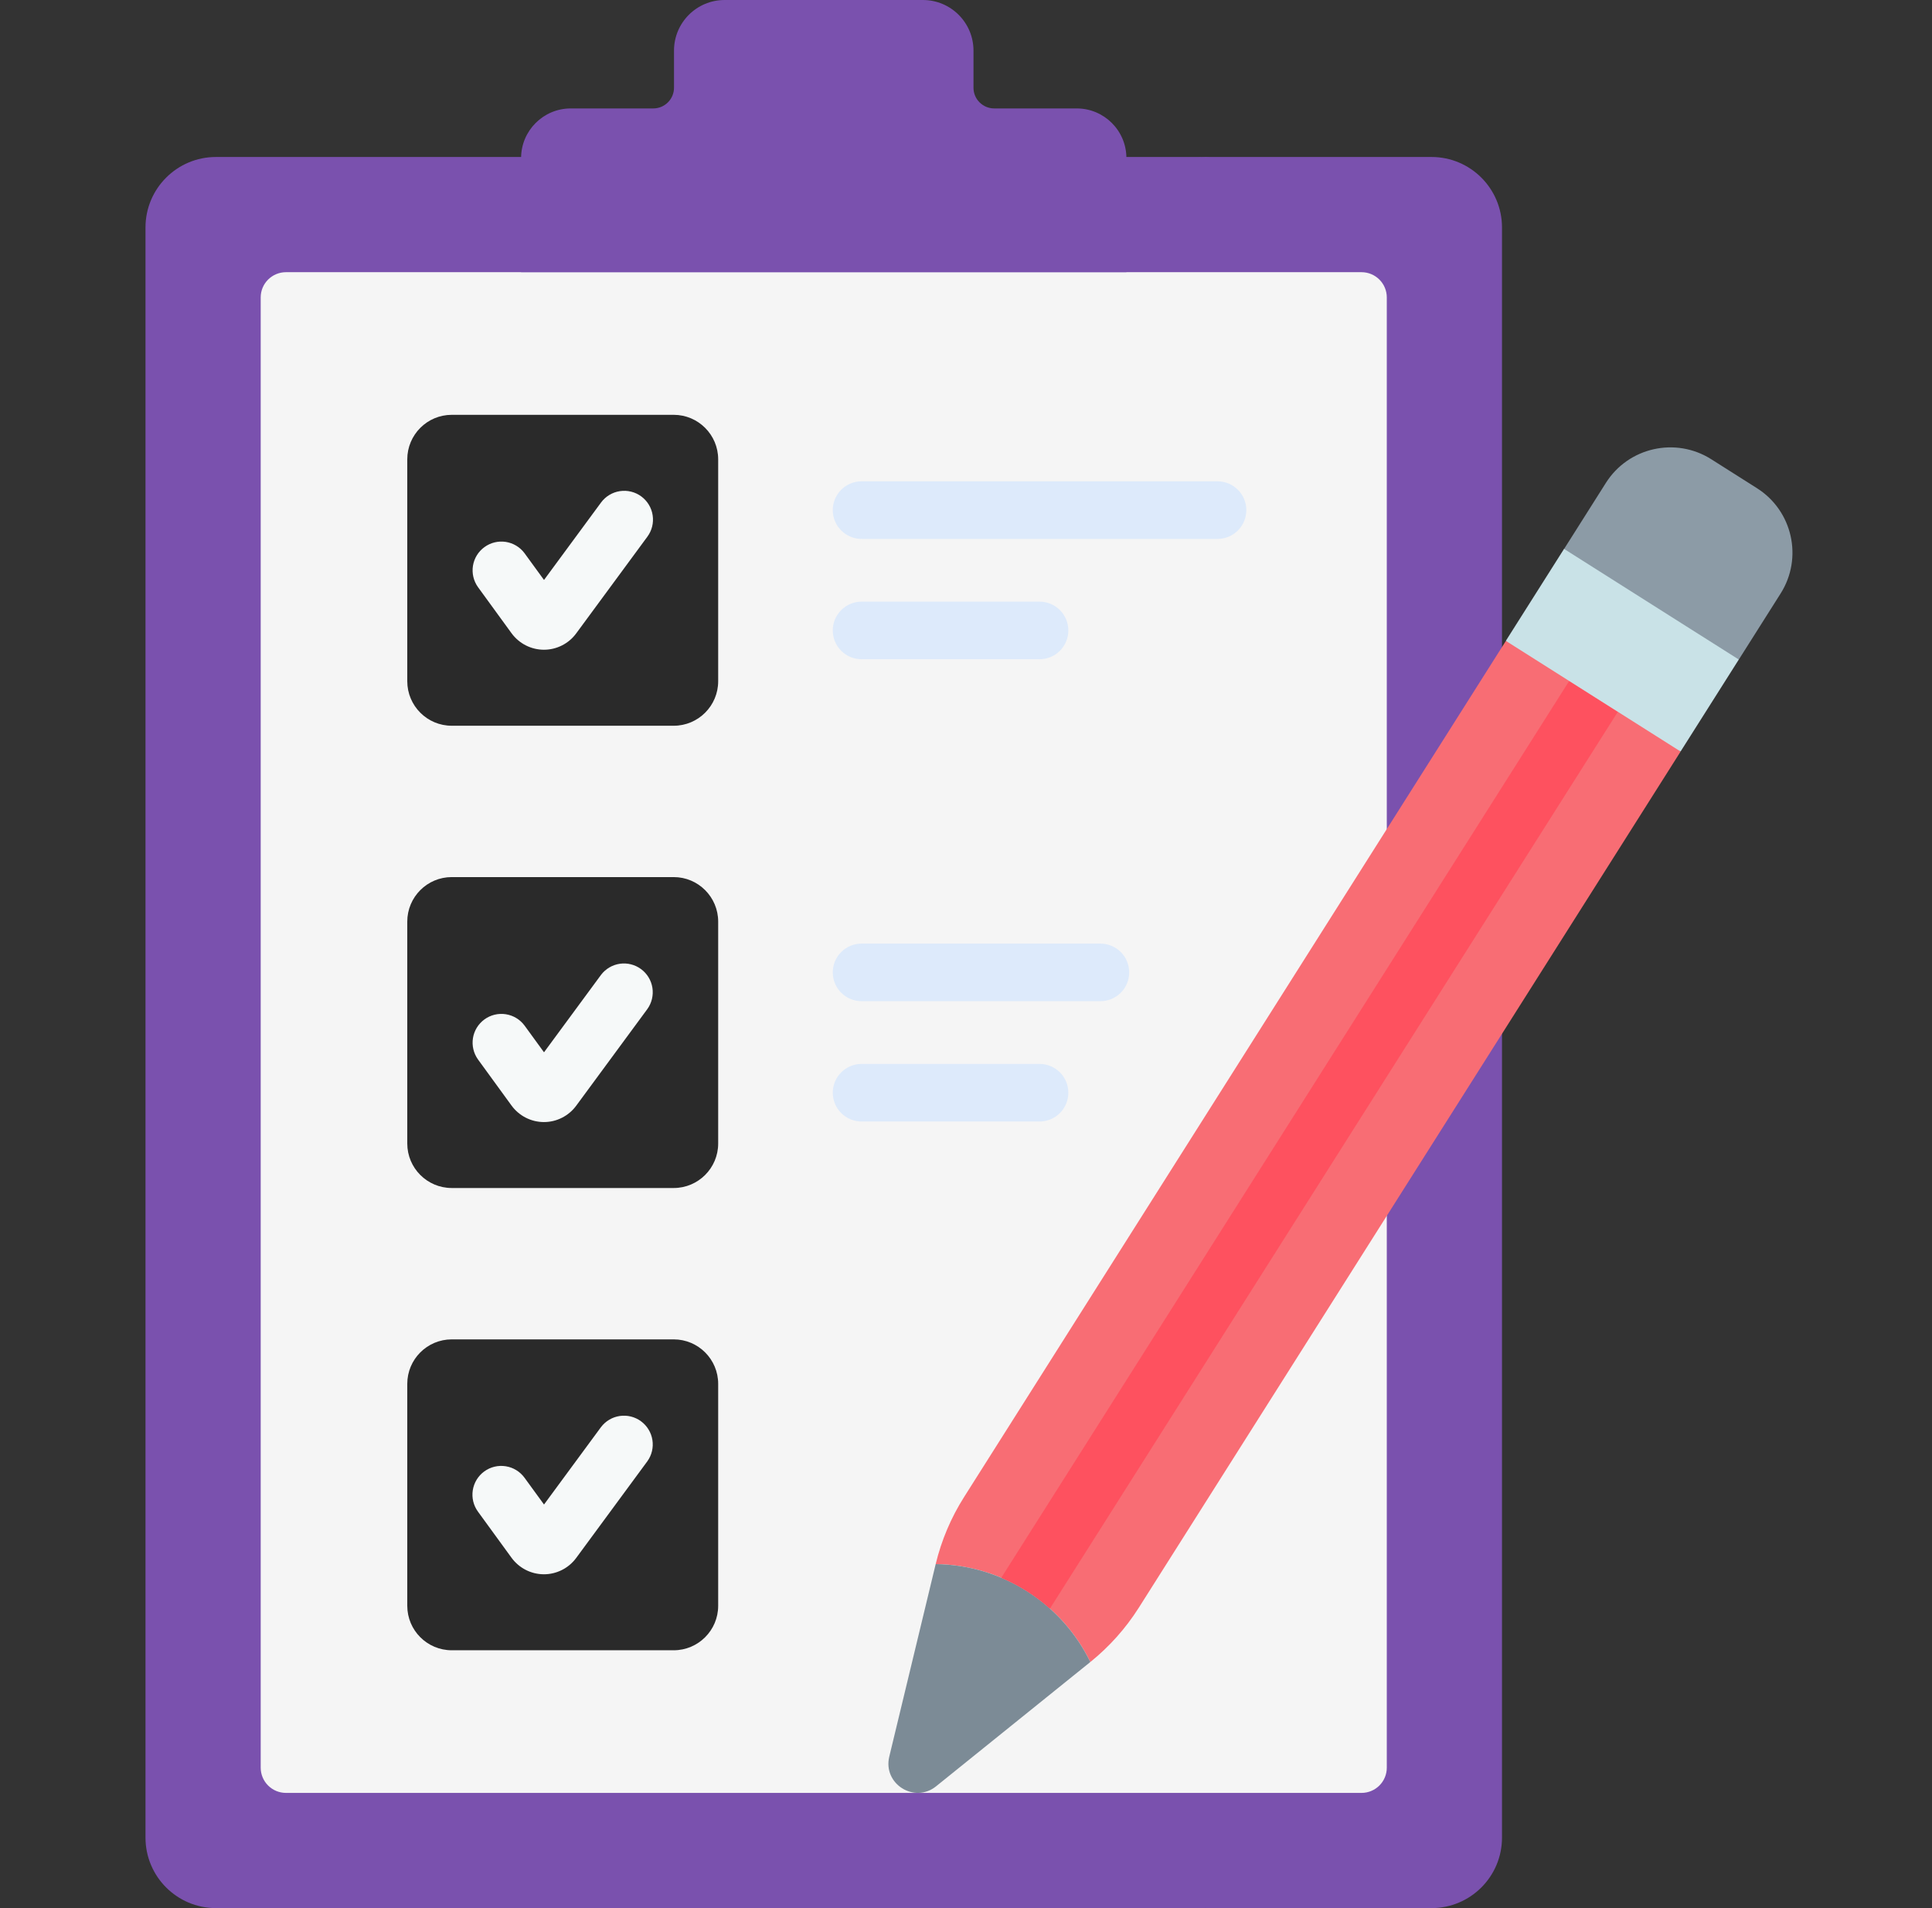
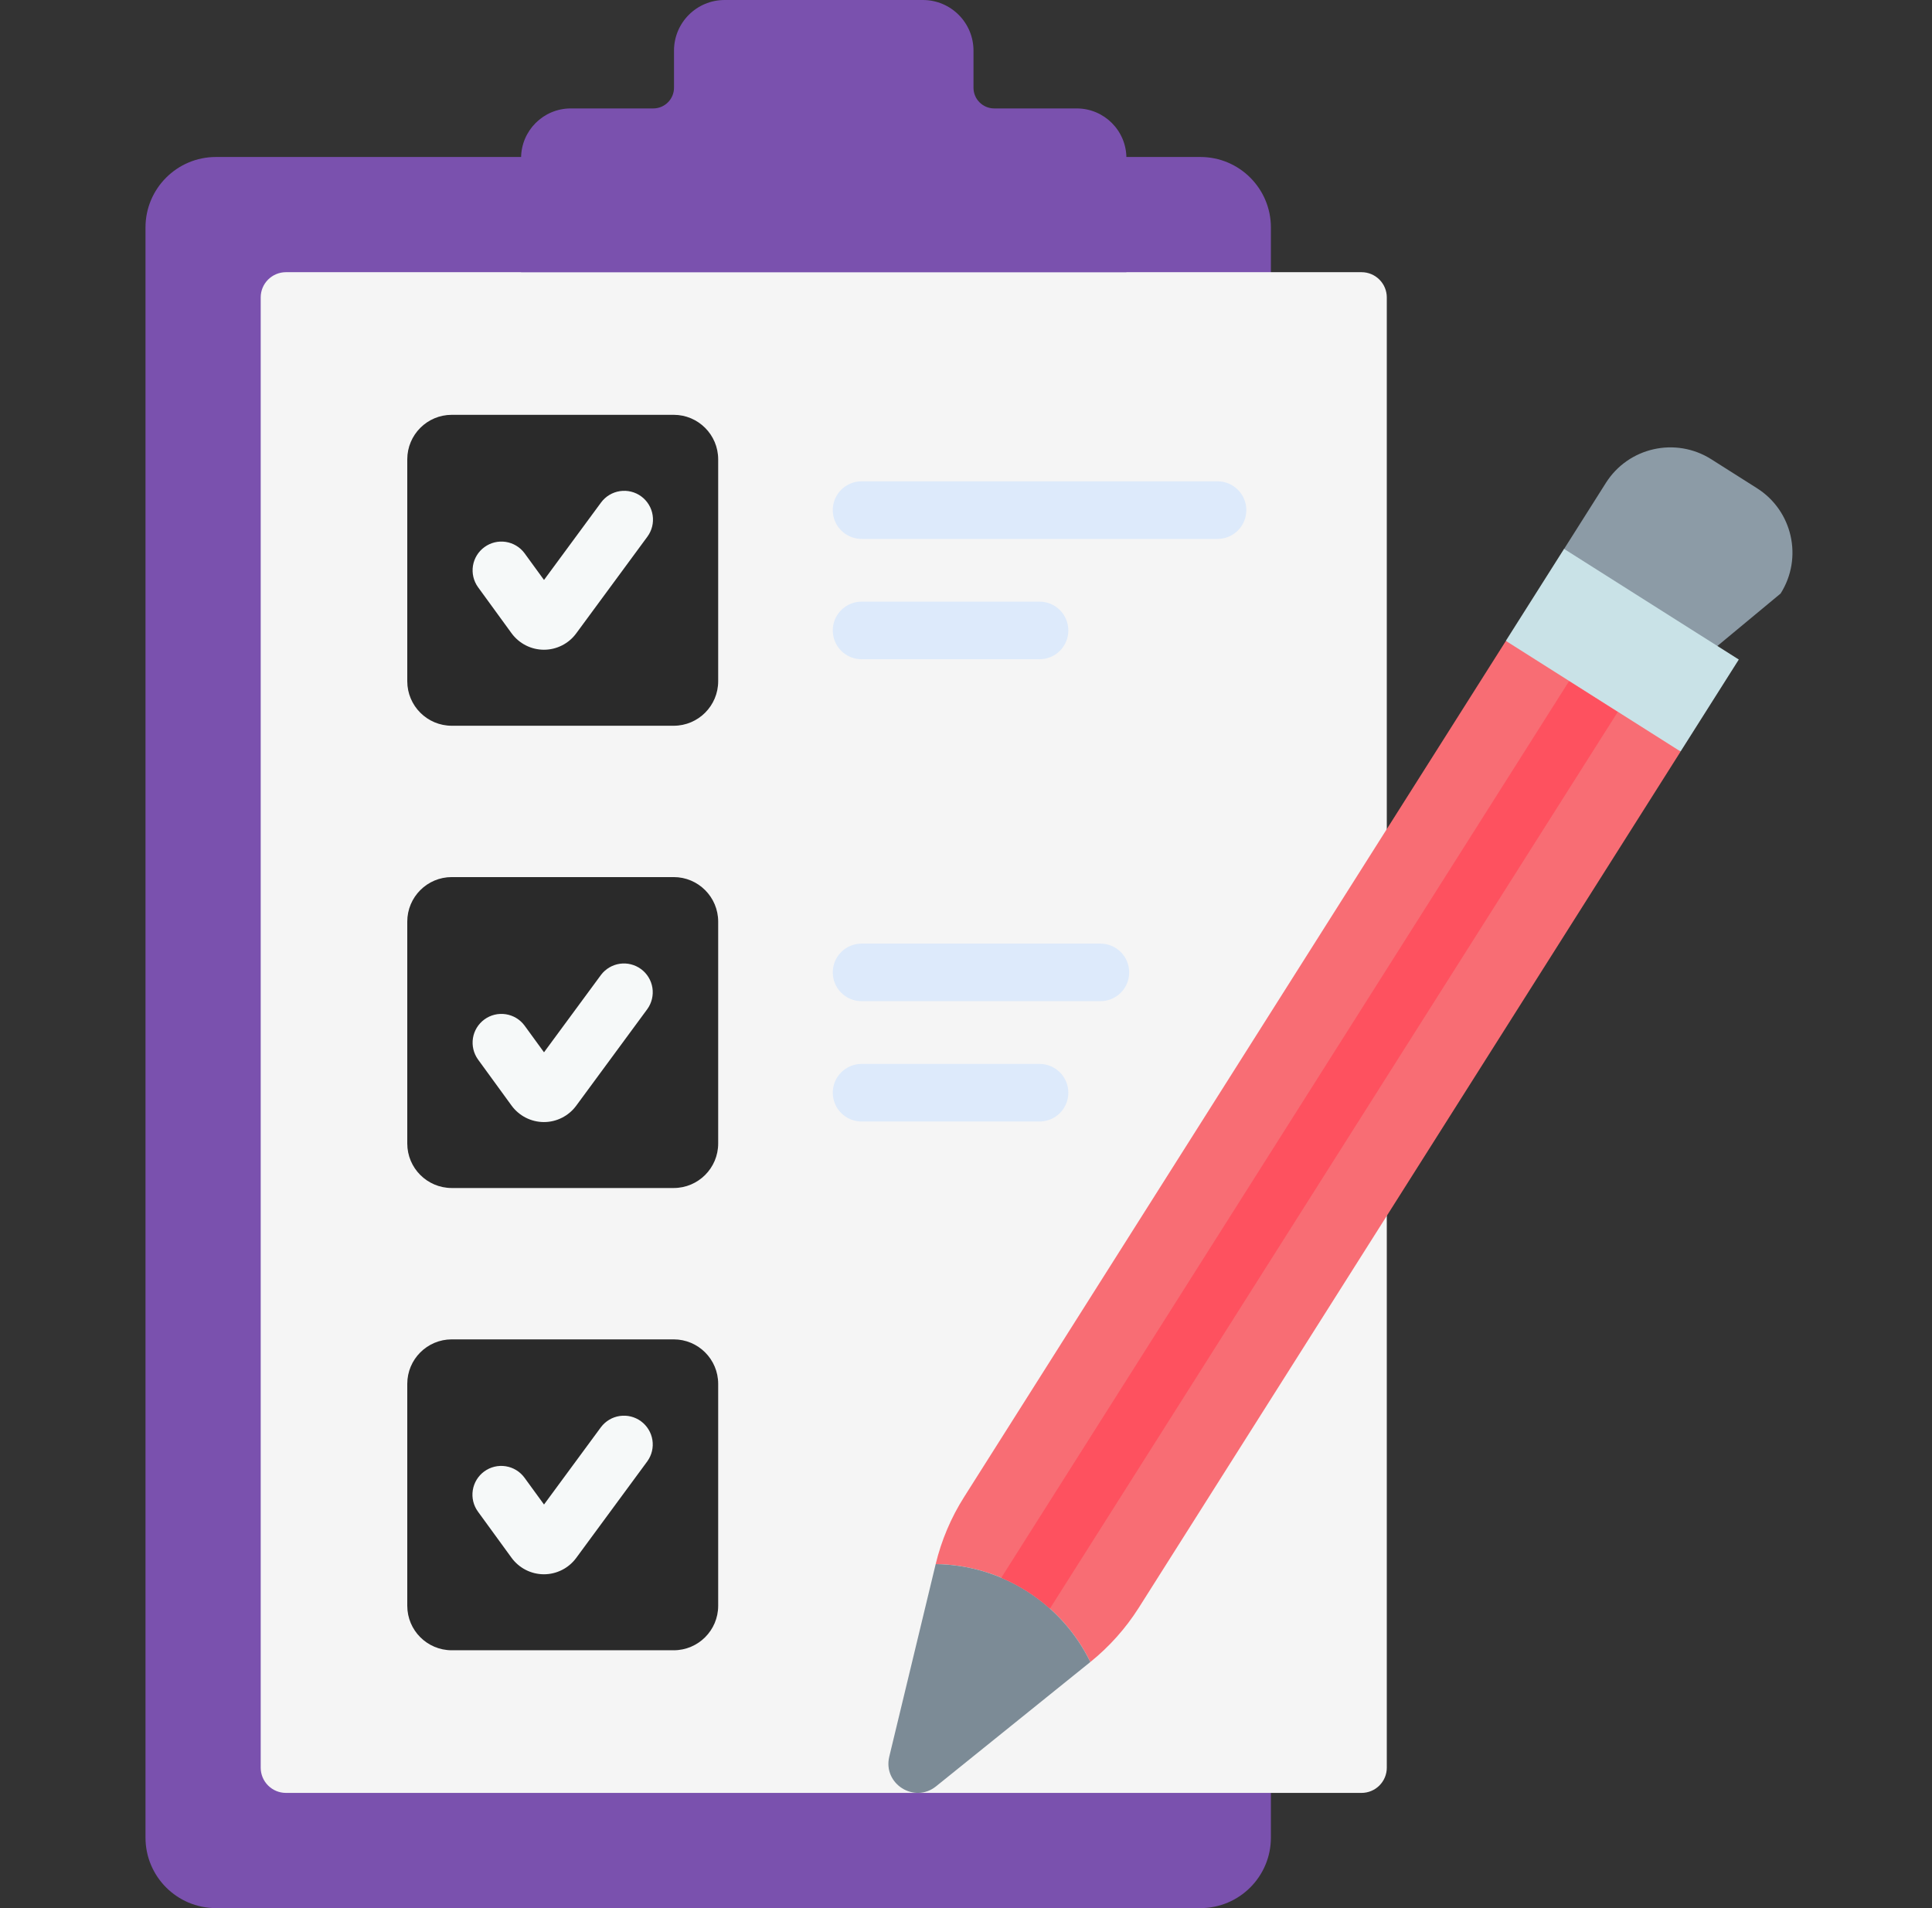
<svg xmlns="http://www.w3.org/2000/svg" width="81" height="80" viewBox="0 0 81 80" fill="none">
  <rect x="0" y="0" width="81" height="80" fill="#333333" stroke="none" />
  <g clip-path="url(#clip0_64_55)">
    <path d="M53.283 77.045V9.537C53.283 7.905 51.96 6.582 50.327 6.582H9.055C7.423 6.582 6.1 7.905 6.1 9.537V77.045C6.1 78.677 7.423 80 9.055 80H50.328C51.96 80 53.283 78.677 53.283 77.045Z" fill="#7A51AE" />
-     <path d="M60.017 6.582H50.126C51.758 6.582 53.082 7.905 53.082 9.537V77.045C53.082 78.677 51.758 80 50.126 80H60.017C61.649 80 62.972 78.677 62.972 77.045V9.537C62.972 7.905 61.649 6.582 60.017 6.582Z" fill="#7A51AE" />
    <path d="M10.93 74.113V12.469C10.93 12.188 11.042 11.92 11.24 11.722C11.438 11.524 11.707 11.412 11.987 11.412H57.085C57.365 11.412 57.634 11.524 57.832 11.722C58.03 11.92 58.142 12.188 58.142 12.469V74.113C58.142 74.394 58.03 74.662 57.832 74.86C57.634 75.058 57.365 75.17 57.085 75.17H11.987C11.707 75.17 11.438 75.058 11.24 74.86C11.042 74.662 10.93 74.394 10.93 74.113Z" fill="#F5F5F5" />
    <path d="M40.814 3.678V2.122C40.814 0.95 39.864 0 38.692 0H30.38C29.208 0 28.258 0.95 28.258 2.122V3.678C28.258 3.908 28.166 4.129 28.004 4.291C27.841 4.454 27.62 4.546 27.39 4.546H23.931C22.78 4.546 21.847 5.479 21.847 6.629V11.412H47.225V6.629C47.225 5.479 46.292 4.546 45.141 4.546H41.682C41.452 4.546 41.231 4.454 41.068 4.291C40.905 4.129 40.814 3.908 40.814 3.678Z" fill="#7A51AE" />
    <path d="M17.075 28.561V19.259C17.075 18.228 17.91 17.392 18.941 17.392H28.244C29.274 17.392 30.11 18.228 30.11 19.259V28.561C30.11 29.592 29.274 30.428 28.244 30.428H18.941C17.91 30.428 17.075 29.592 17.075 28.561ZM17.075 47.943V38.64C17.075 37.609 17.91 36.773 18.941 36.773H28.244C29.274 36.773 30.11 37.609 30.11 38.64V47.943C30.11 48.973 29.274 49.809 28.244 49.809H18.941C17.91 49.809 17.075 48.973 17.075 47.943ZM17.075 67.324V58.021C17.075 56.99 17.91 56.155 18.941 56.155H28.244C29.274 56.155 30.11 56.99 30.11 58.021V67.324C30.11 68.354 29.274 69.19 28.244 69.19H18.941C17.91 69.19 17.075 68.355 17.075 67.324Z" fill="#2A2A2A" />
    <path d="M22.805 27.241H22.801C22.537 27.24 22.277 27.177 22.042 27.057C21.808 26.937 21.604 26.764 21.448 26.551L20.039 24.615C19.854 24.356 19.779 24.035 19.829 23.72C19.88 23.406 20.053 23.125 20.311 22.938C20.568 22.75 20.889 22.672 21.203 22.72C21.518 22.768 21.801 22.938 21.991 23.194L22.808 24.316L25.198 21.07C25.388 20.812 25.672 20.64 25.989 20.592C26.305 20.544 26.628 20.623 26.886 20.813C27.013 20.907 27.121 21.025 27.203 21.161C27.285 21.297 27.34 21.447 27.363 21.604C27.387 21.761 27.38 21.921 27.342 22.074C27.304 22.228 27.236 22.373 27.142 22.501L24.156 26.558C24 26.77 23.796 26.942 23.562 27.06C23.327 27.179 23.068 27.241 22.805 27.241ZM22.805 47.044H22.8C22.537 47.043 22.277 46.98 22.042 46.86C21.807 46.74 21.604 46.567 21.448 46.354L20.039 44.418C19.854 44.159 19.779 43.837 19.829 43.523C19.88 43.209 20.053 42.928 20.311 42.74C20.568 42.553 20.889 42.475 21.203 42.523C21.518 42.571 21.801 42.741 21.991 42.997L22.808 44.119L25.198 40.873C25.39 40.62 25.673 40.453 25.987 40.407C26.301 40.362 26.62 40.442 26.875 40.63C27.131 40.818 27.302 41.099 27.352 41.412C27.402 41.725 27.326 42.046 27.142 42.304L24.156 46.361C24 46.572 23.796 46.745 23.561 46.863C23.327 46.982 23.068 47.044 22.805 47.044ZM22.805 66.004L22.801 66.004C22.537 66.003 22.277 65.94 22.042 65.82C21.808 65.7 21.604 65.527 21.448 65.314L20.039 63.378C19.85 63.119 19.772 62.796 19.822 62.479C19.872 62.163 20.045 61.88 20.304 61.691C20.563 61.503 20.886 61.425 21.202 61.475C21.519 61.524 21.802 61.698 21.991 61.957L22.808 63.079L25.198 59.832C25.39 59.58 25.673 59.412 25.987 59.367C26.301 59.322 26.62 59.401 26.876 59.59C27.131 59.778 27.302 60.059 27.352 60.372C27.402 60.685 27.327 61.005 27.142 61.264L24.156 65.321C24 65.532 23.796 65.704 23.561 65.823C23.327 65.941 23.068 66.004 22.805 66.004Z" fill="#F6F9F9" />
    <path d="M51.046 22.595H36.121C35.801 22.595 35.494 22.467 35.268 22.241C35.041 22.015 34.914 21.707 34.914 21.387C34.914 21.067 35.041 20.76 35.268 20.534C35.494 20.307 35.801 20.18 36.121 20.18H51.046C51.366 20.18 51.673 20.307 51.899 20.534C52.126 20.76 52.253 21.067 52.253 21.387C52.253 21.707 52.126 22.015 51.899 22.241C51.673 22.467 51.366 22.595 51.046 22.595ZM43.584 27.639H36.121C35.801 27.639 35.494 27.512 35.268 27.286C35.041 27.059 34.914 26.752 34.914 26.432C34.914 26.112 35.041 25.805 35.268 25.579C35.494 25.352 35.801 25.225 36.121 25.225H43.584C43.904 25.225 44.211 25.352 44.437 25.579C44.663 25.805 44.791 26.112 44.791 26.432C44.791 26.752 44.663 27.059 44.437 27.286C44.211 27.512 43.904 27.639 43.584 27.639ZM46.135 41.976H36.121C35.801 41.976 35.494 41.849 35.268 41.622C35.041 41.396 34.914 41.089 34.914 40.769C34.914 40.449 35.041 40.141 35.268 39.915C35.494 39.689 35.801 39.562 36.121 39.562H46.135C46.455 39.562 46.762 39.689 46.989 39.915C47.215 40.141 47.342 40.449 47.342 40.769C47.342 41.089 47.215 41.396 46.989 41.622C46.762 41.849 46.455 41.976 46.135 41.976ZM43.584 47.021H36.121C35.963 47.021 35.806 46.989 35.66 46.929C35.513 46.868 35.38 46.779 35.268 46.667C35.156 46.555 35.067 46.422 35.006 46.276C34.946 46.129 34.914 45.972 34.914 45.813C34.914 45.655 34.946 45.498 35.006 45.352C35.067 45.205 35.156 45.072 35.268 44.96C35.38 44.848 35.513 44.759 35.66 44.698C35.806 44.638 35.963 44.606 36.121 44.606H43.584C43.742 44.606 43.899 44.638 44.045 44.698C44.192 44.759 44.325 44.848 44.437 44.96C44.549 45.072 44.638 45.205 44.699 45.352C44.76 45.498 44.791 45.655 44.791 45.813C44.791 45.972 44.76 46.129 44.699 46.276C44.638 46.422 44.549 46.555 44.437 46.667C44.325 46.779 44.192 46.868 44.045 46.929C43.899 46.989 43.742 47.021 43.584 47.021Z" fill="#DDEAFB" />
    <path d="M70.455 31.518L69.269 29.957L64.834 27.148L63.129 26.88L40.419 62.766C39.871 63.631 39.469 64.581 39.229 65.576C40.584 65.593 41.908 65.986 43.053 66.711C44.197 67.436 45.118 68.465 45.713 69.682C46.51 69.04 47.197 68.27 47.745 67.405L70.455 31.518Z" fill="#F86D74" />
-     <path d="M73.661 20.468L71.745 19.254C70.251 18.308 68.272 18.752 67.327 20.247L65.57 23.024L66.13 24.154L71.463 27.531L72.895 27.662L74.653 24.884C75.599 23.39 75.154 21.413 73.661 20.468Z" fill="#8C9BA6" />
+     <path d="M73.661 20.468L71.745 19.254C70.251 18.308 68.272 18.752 67.327 20.247L65.57 23.024L66.13 24.154L71.463 27.531L74.653 24.884C75.599 23.39 75.154 21.413 73.661 20.468Z" fill="#8C9BA6" />
    <path d="M63.132 26.869L65.573 23.013L72.9 27.652L70.459 31.508L63.132 26.869Z" fill="#C9E2E7" />
    <path d="M45.713 69.682L39.246 74.893C38.334 75.628 37.009 74.789 37.283 73.65L39.229 65.577C40.584 65.593 41.908 65.986 43.053 66.711C44.197 67.436 45.118 68.465 45.713 69.682Z" fill="#7C8B96" />
    <path d="M44.017 67.445L67.823 29.852L65.783 28.56L41.977 66.153C42.724 66.468 43.413 66.905 44.017 67.445Z" fill="#FE515F" />
  </g>
  <defs>
    <clipPath id="clip0_64_55">
      <rect width="80" height="80" fill="white" transform="translate(0.5)" />
    </clipPath>
  </defs>
</svg>